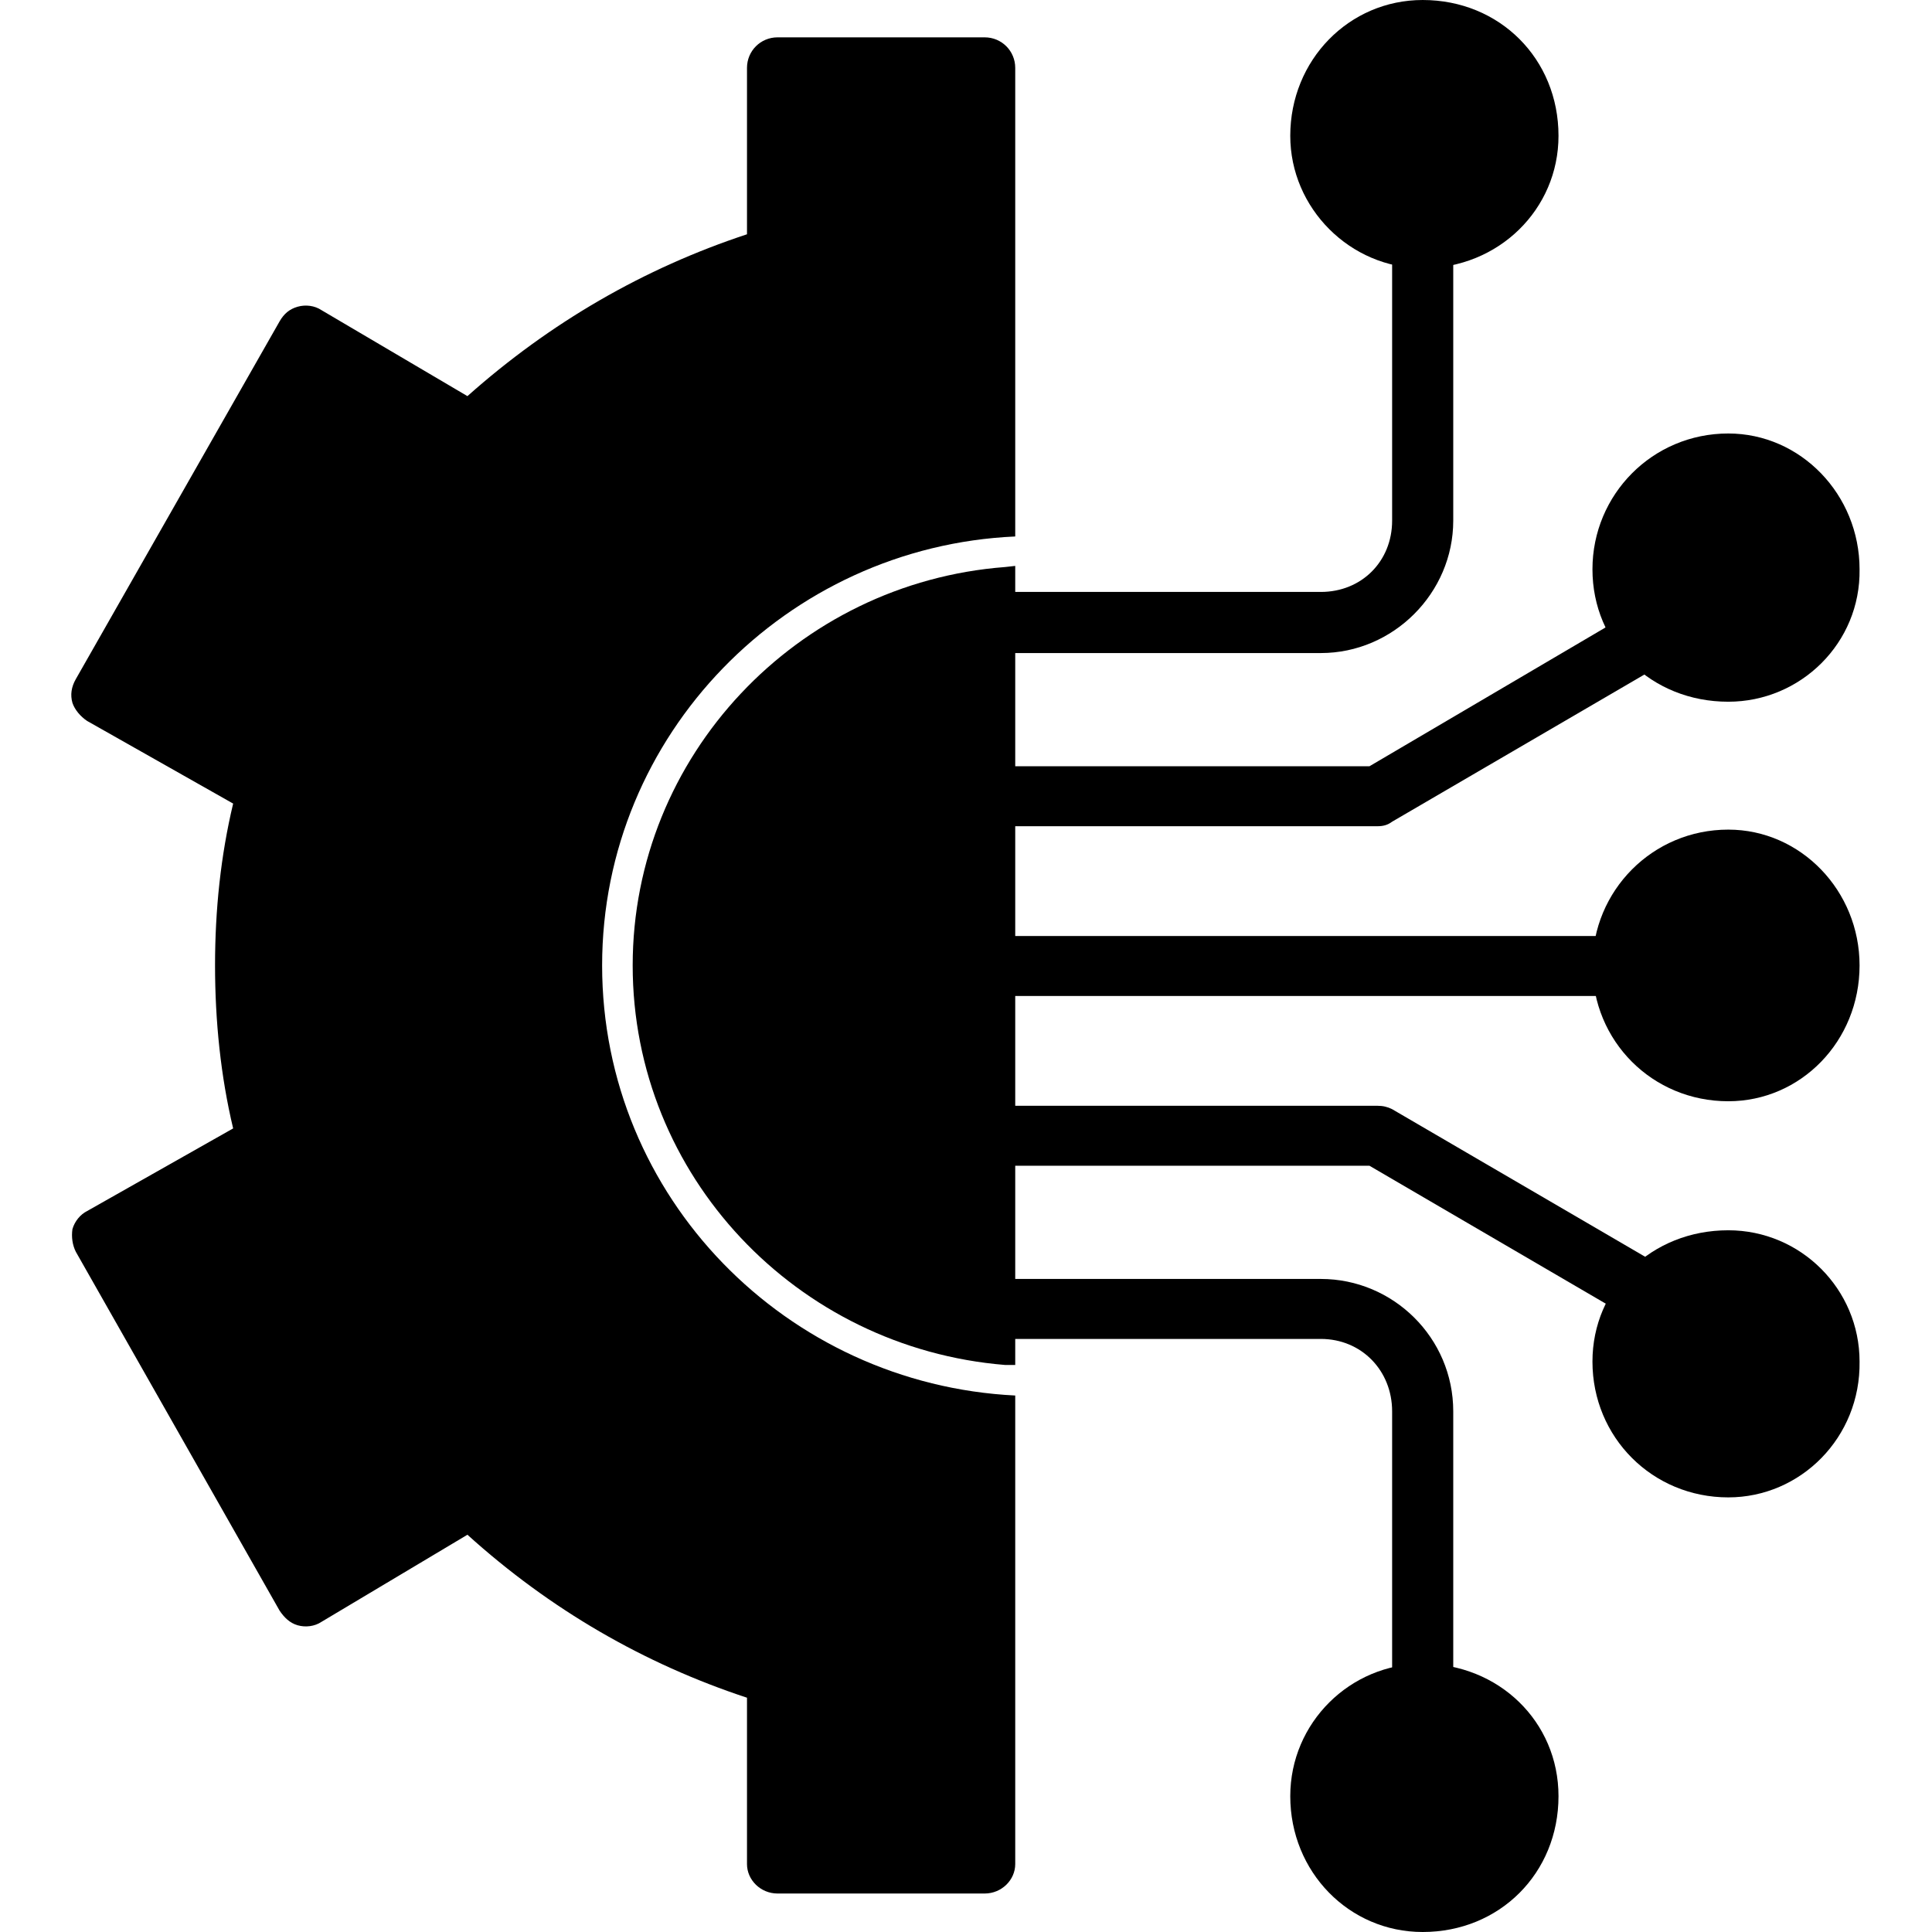
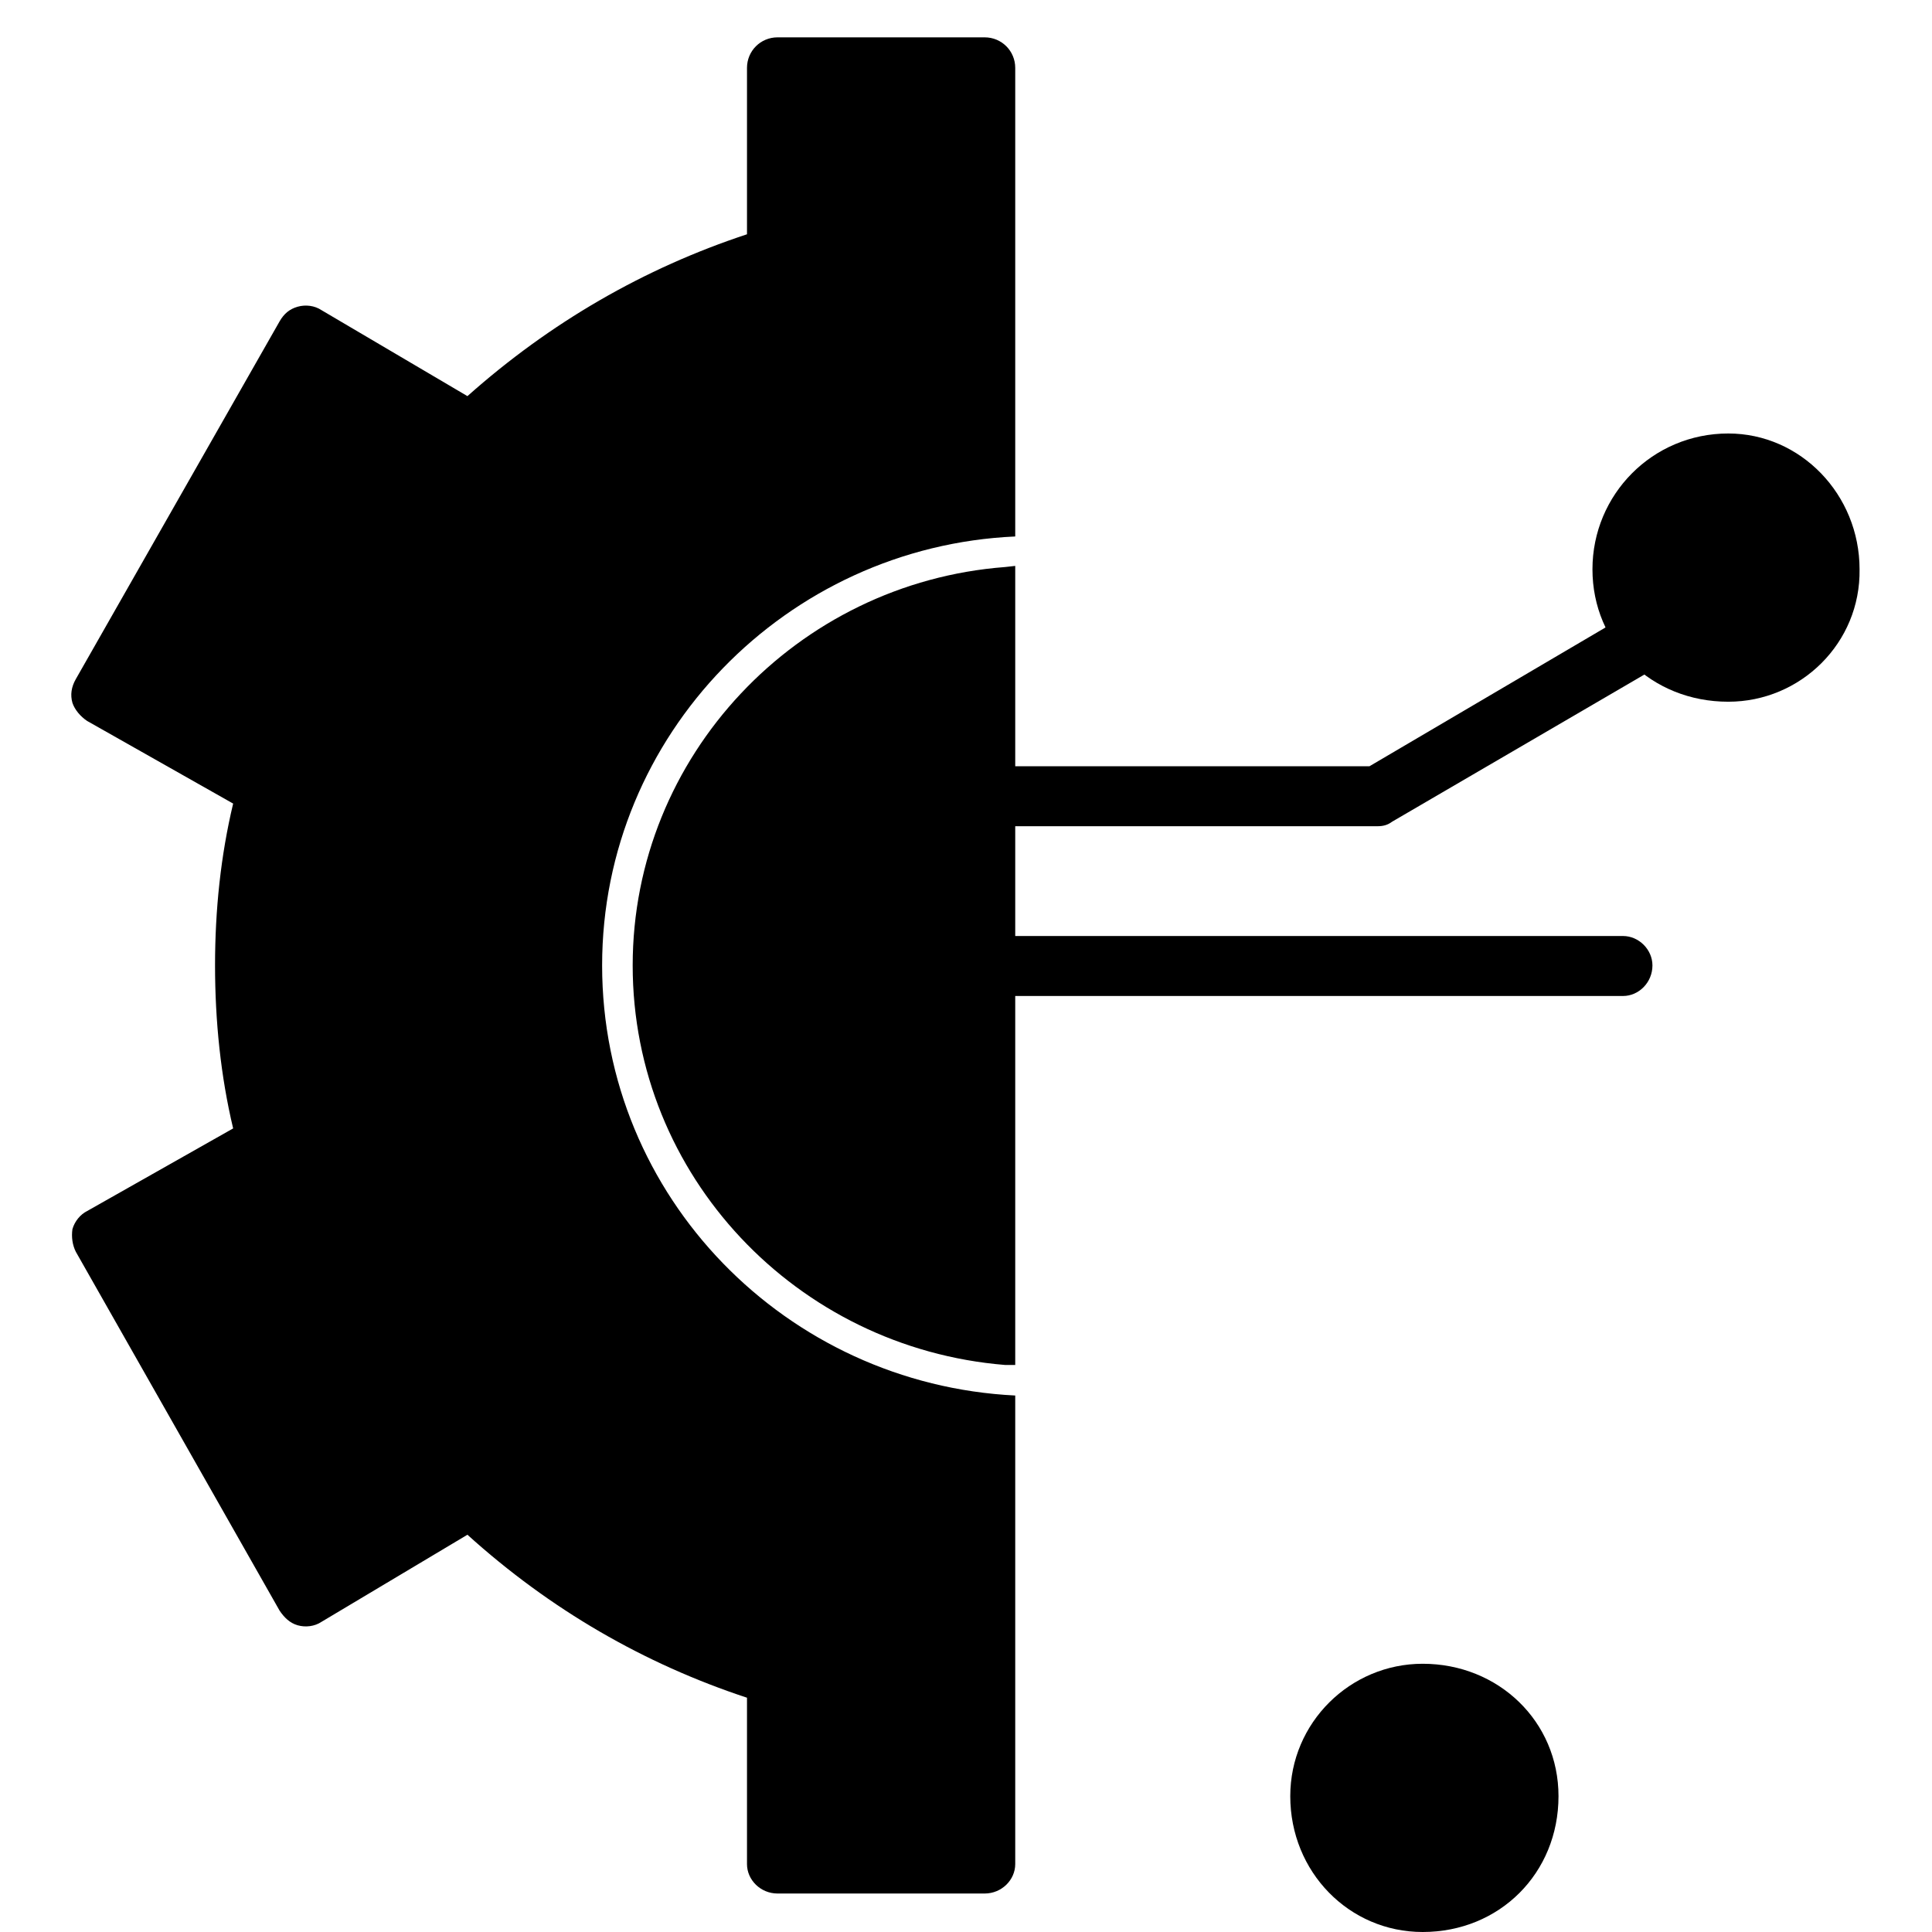
<svg xmlns="http://www.w3.org/2000/svg" clip-rule="evenodd" fill-rule="evenodd" height="512" viewBox="0 0 1707 1707" width="512">
  <g id="Layer_x0020_1">
-     <path d="m1167 577h-297c-14 0-26-12-26-27s12-27 26-27h297c36 0 63-27 63-63v-250c0-15 12-27 27-27s27 12 27 27v250c0 64-53 117-117 117z" />
    <path d="m1217 730h-347c-14 0-26-12-26-27 0-14 12-26 26-26h340l233-137c13-7 29-3 37 10 7 13 3 29-10 36l-240 140c-4 3-8 4-13 4z" />
-     <path d="m1257 237c-64 0-117-53-117-117 0-67 52-120 117-120 68 0 120 52 120 120 0 65-53 117-120 117z" />
    <path d="m1527 620c-68 0-120-51-120-117s53-120 120-120c64 0 116 54 116 120 1 65-52 117-116 117z" />
    <path d="m1434 880h-564c-14 0-26-12-26-27 0-14 12-26 26-26h564c14 0 26 12 26 26 0 15-12 27-26 27z" />
-     <path d="m1527 973c-67 0-120-53-120-120 0-66 53-120 120-120 64 0 116 54 116 120 0 67-52 120-116 120z" />
-     <path d="m1257 1523c-15 0-27-12-27-26v-250c0-36-27-64-63-64h-297c-14 0-26-12-26-26 0-15 12-27 26-27h297c64 0 117 52 117 117v250c0 14-12 26-27 26z" />
-     <path d="m1457 1170c-5 0-10-1-14-4l-233-136h-340c-14 0-26-12-26-27 0-14 12-26 26-26h347c5 0 9 1 13 3l240 140c13 8 17 24 10 37-5 8-14 13-23 13z" />
+     <path d="m1527 973z" />
    <path d="m1257 1707c-65 0-117-53-117-120 0-65 53-117 117-117 67 0 120 51 120 117 0 68-52 120-120 120z" />
-     <path d="m1527 1323c-67 0-120-53-120-120 0-65 52-116 120-116 64 0 116 52 116 116 1 67-52 120-116 120z" />
    <path d="m870 1673h-183c-15 0-27-12-27-26v-147c-91-30-174-78-247-144l-129 77c-6 4-14 5-21 3s-12-7-16-13l-180-317c-3-6-4-13-3-20 2-7 7-13 13-16l129-73c-11-46-16-95-16-144s5-97 16-143l-129-73c-6-4-11-10-13-16-2-7-1-14 3-21l180-316c4-7 9-11 16-13s15-1 21 3l129 76c73-65 156-113 247-143v-147c0-15 12-27 27-27h183c15 0 27 12 27 27v414c-202 9-365 175-365 379 0 205 163 370 365 380v414c0 14-12 26-27 26zm27-1173v706h-9c-184-15-329-167-329-353 0-185 145-338 329-352z" />
  </g>
</svg>